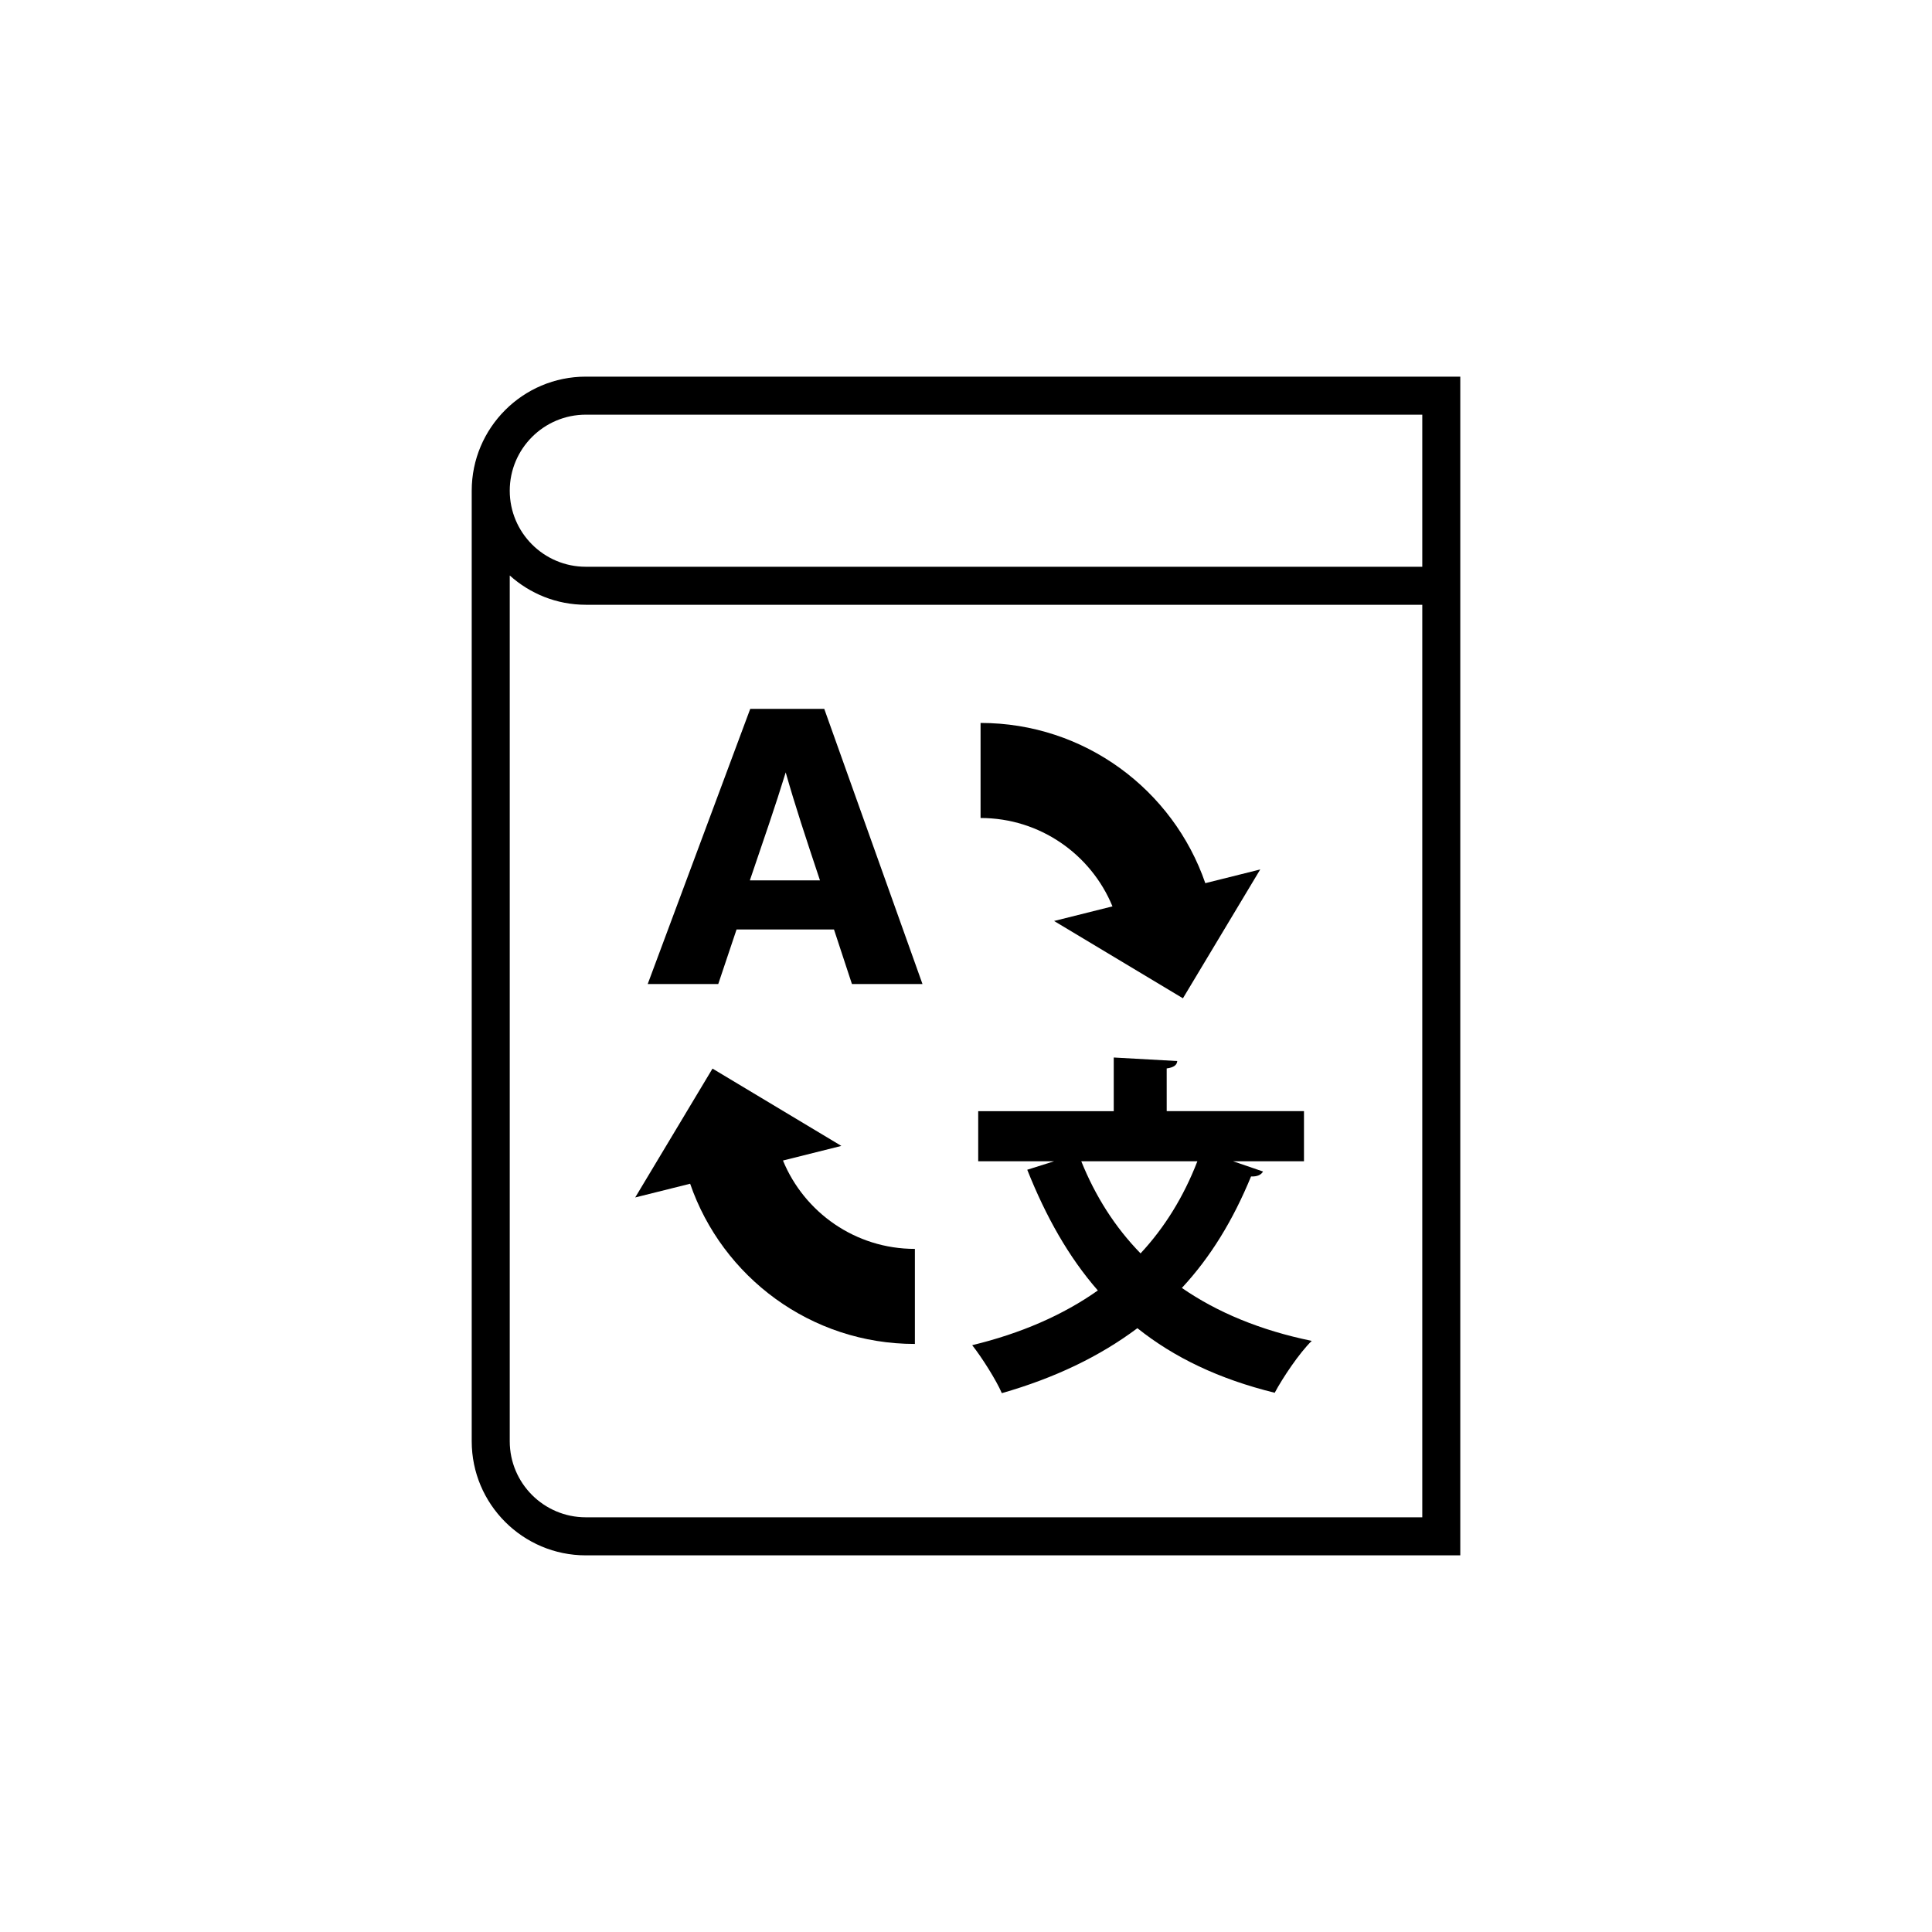
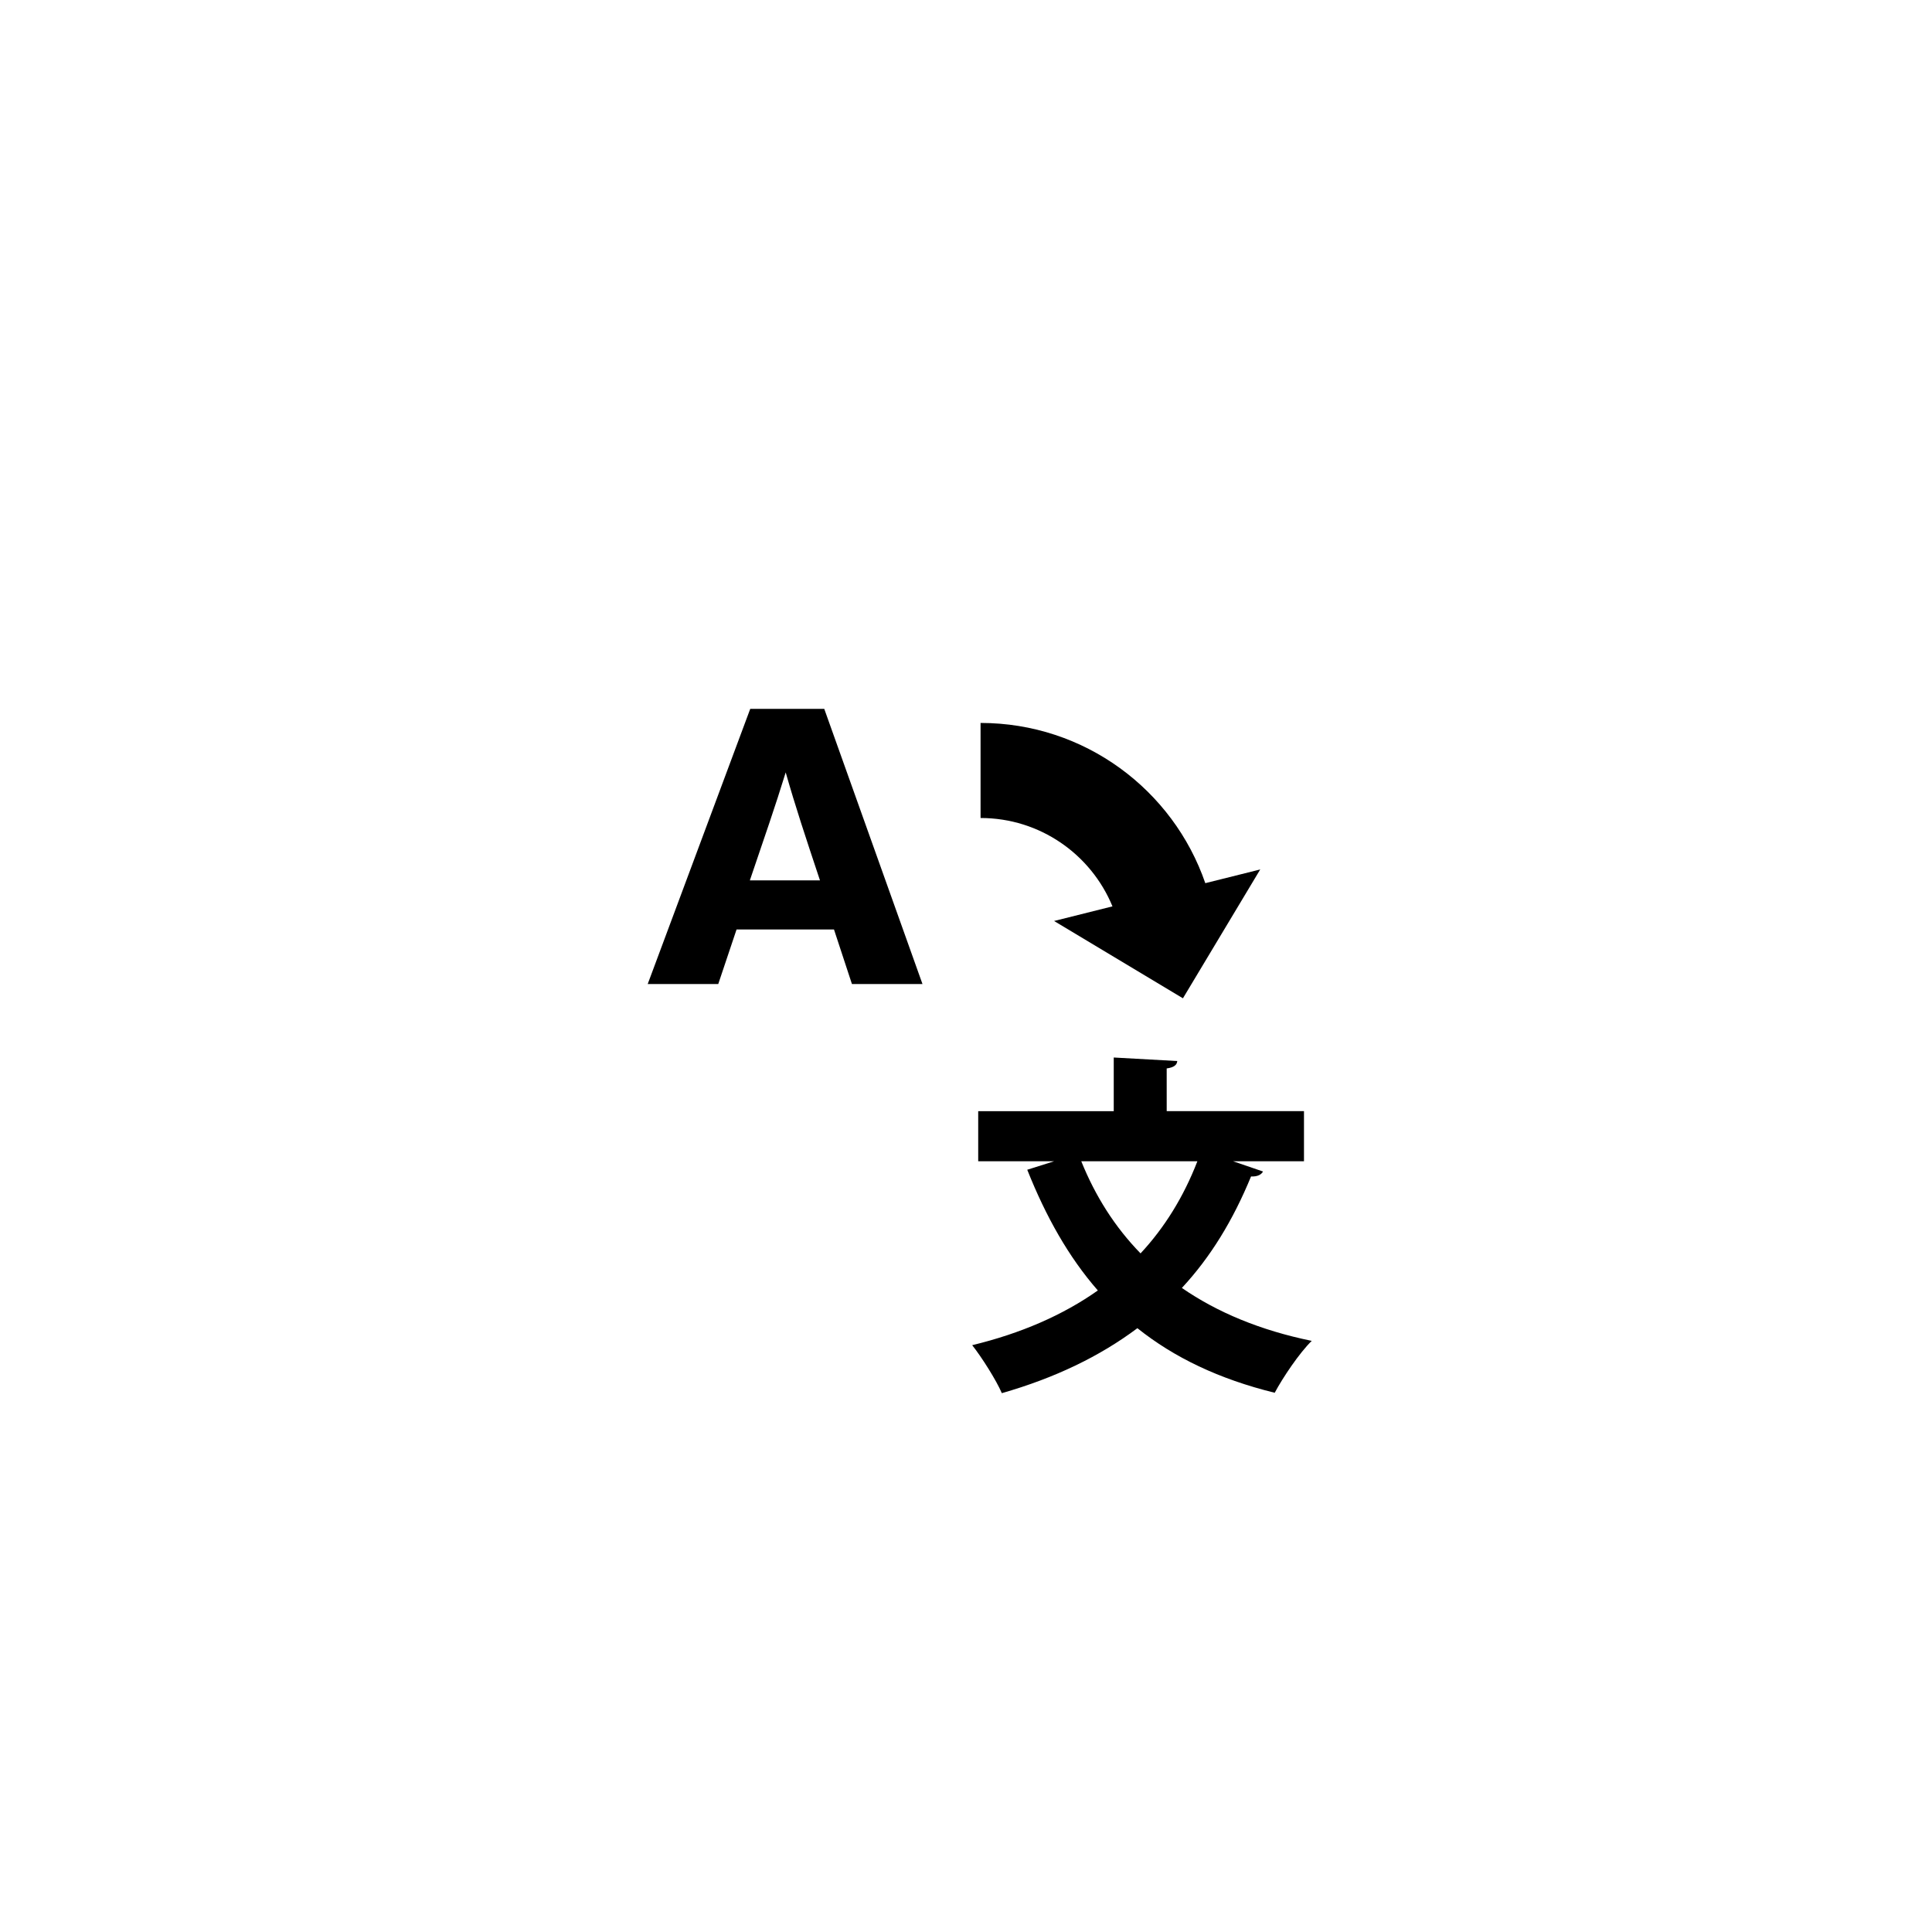
<svg xmlns="http://www.w3.org/2000/svg" fill="#000000" width="800px" height="800px" version="1.1" viewBox="144 144 512 512">
  <g>
-     <path d="m530.99 304.27v-60.457h-231.75c-16.672 0-30.23 13.559-30.23 30.23v251.91c0 16.672 13.559 30.23 30.23 30.23h231.75zm-231.75-50.379h221.68v40.305h-221.68c-11.113 0-20.152-9.039-20.152-20.152s9.035-20.152 20.152-20.152zm0 292.21c-11.113 0-20.152-9.039-20.152-20.152v-229.44c5.356 4.812 12.406 7.762 20.152 7.762h221.68v241.83z" />
    <path d="m342.82 331.86-27.172 72.922h18.695l4.852-14.461h25.82l4.758 14.461h18.695l-26.031-72.922zm-0.102 45.449c3.82-11.254 6.707-19.523 9.5-28.613 2.586 9.09 5.164 16.836 9.082 28.613z" />
    <path d="m475.54 455.77c1.684 0.09 2.711-0.469 3.176-1.309l-7.941-2.715h18.793v-13.281h-36.379l-0.004-11.316c1.965-0.277 2.711-0.934 2.801-1.961l-16.832-0.938v14.219h-35.918v13.281h20.105l-7.109 2.246c4.957 12.438 10.949 23.105 18.707 31.988-9.262 6.551-20.484 11.41-33.297 14.5 2.523 3.18 6.363 9.254 7.856 12.715 14.035-4.019 25.914-9.723 35.922-17.215 9.734 7.766 21.602 13.473 36.391 17.113 2.144-4.019 6.543-10.566 9.812-13.75-13.652-2.805-25.066-7.578-34.414-14.031 7.574-8.129 13.566-17.949 18.332-29.547zm-44.992-4.023h30.77c-3.652 9.445-8.699 17.582-15.059 24.414-6.828-7.012-11.965-15.148-15.711-24.414z" />
    <path d="m438.81 384.18 0.012 0.016-15.48 3.875 34.148 20.488 20.488-34.148-14.559 3.637c-8.516-24.707-31.965-42.461-59.559-42.461v25.191c15.77 0 29.289 9.668 34.949 23.402z" />
-     <path d="m351.5 451.57-0.012-0.016 15.48-3.875-34.148-20.488-20.484 34.148 14.559-3.637c8.516 24.707 31.965 42.461 59.559 42.461v-25.191c-15.77 0-29.293-9.668-34.953-23.402z" />
  </g>
</svg>